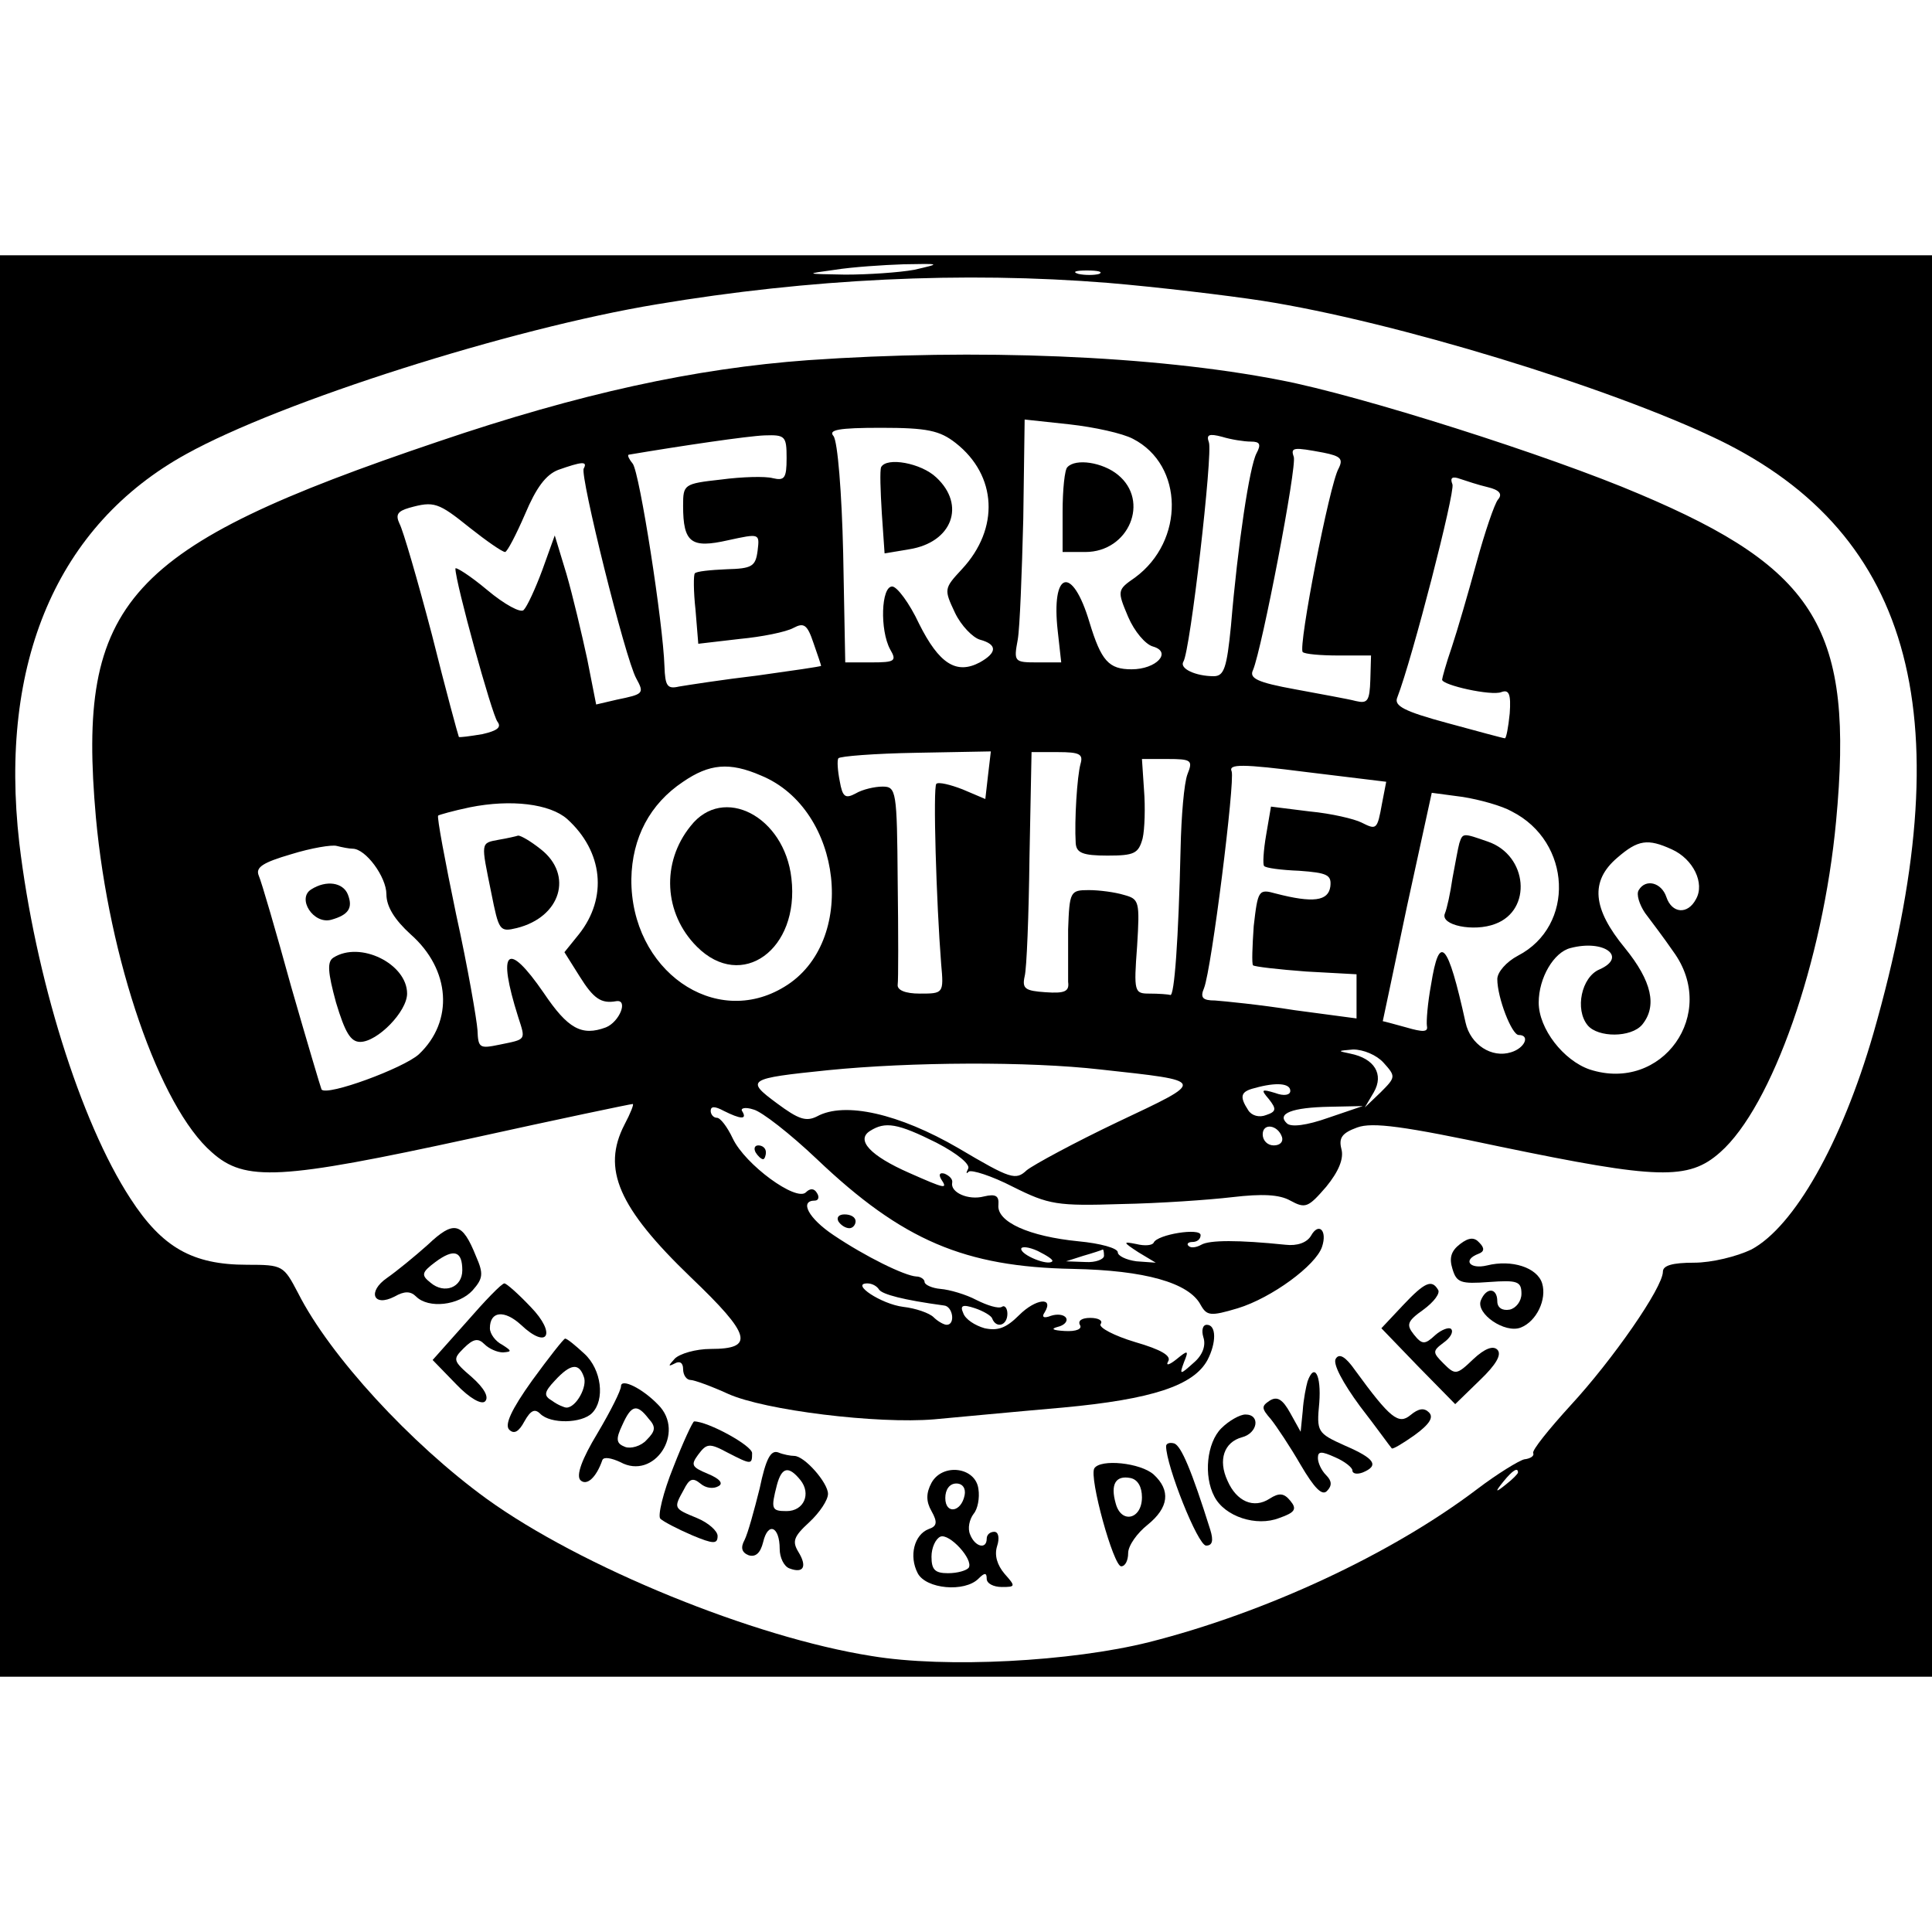
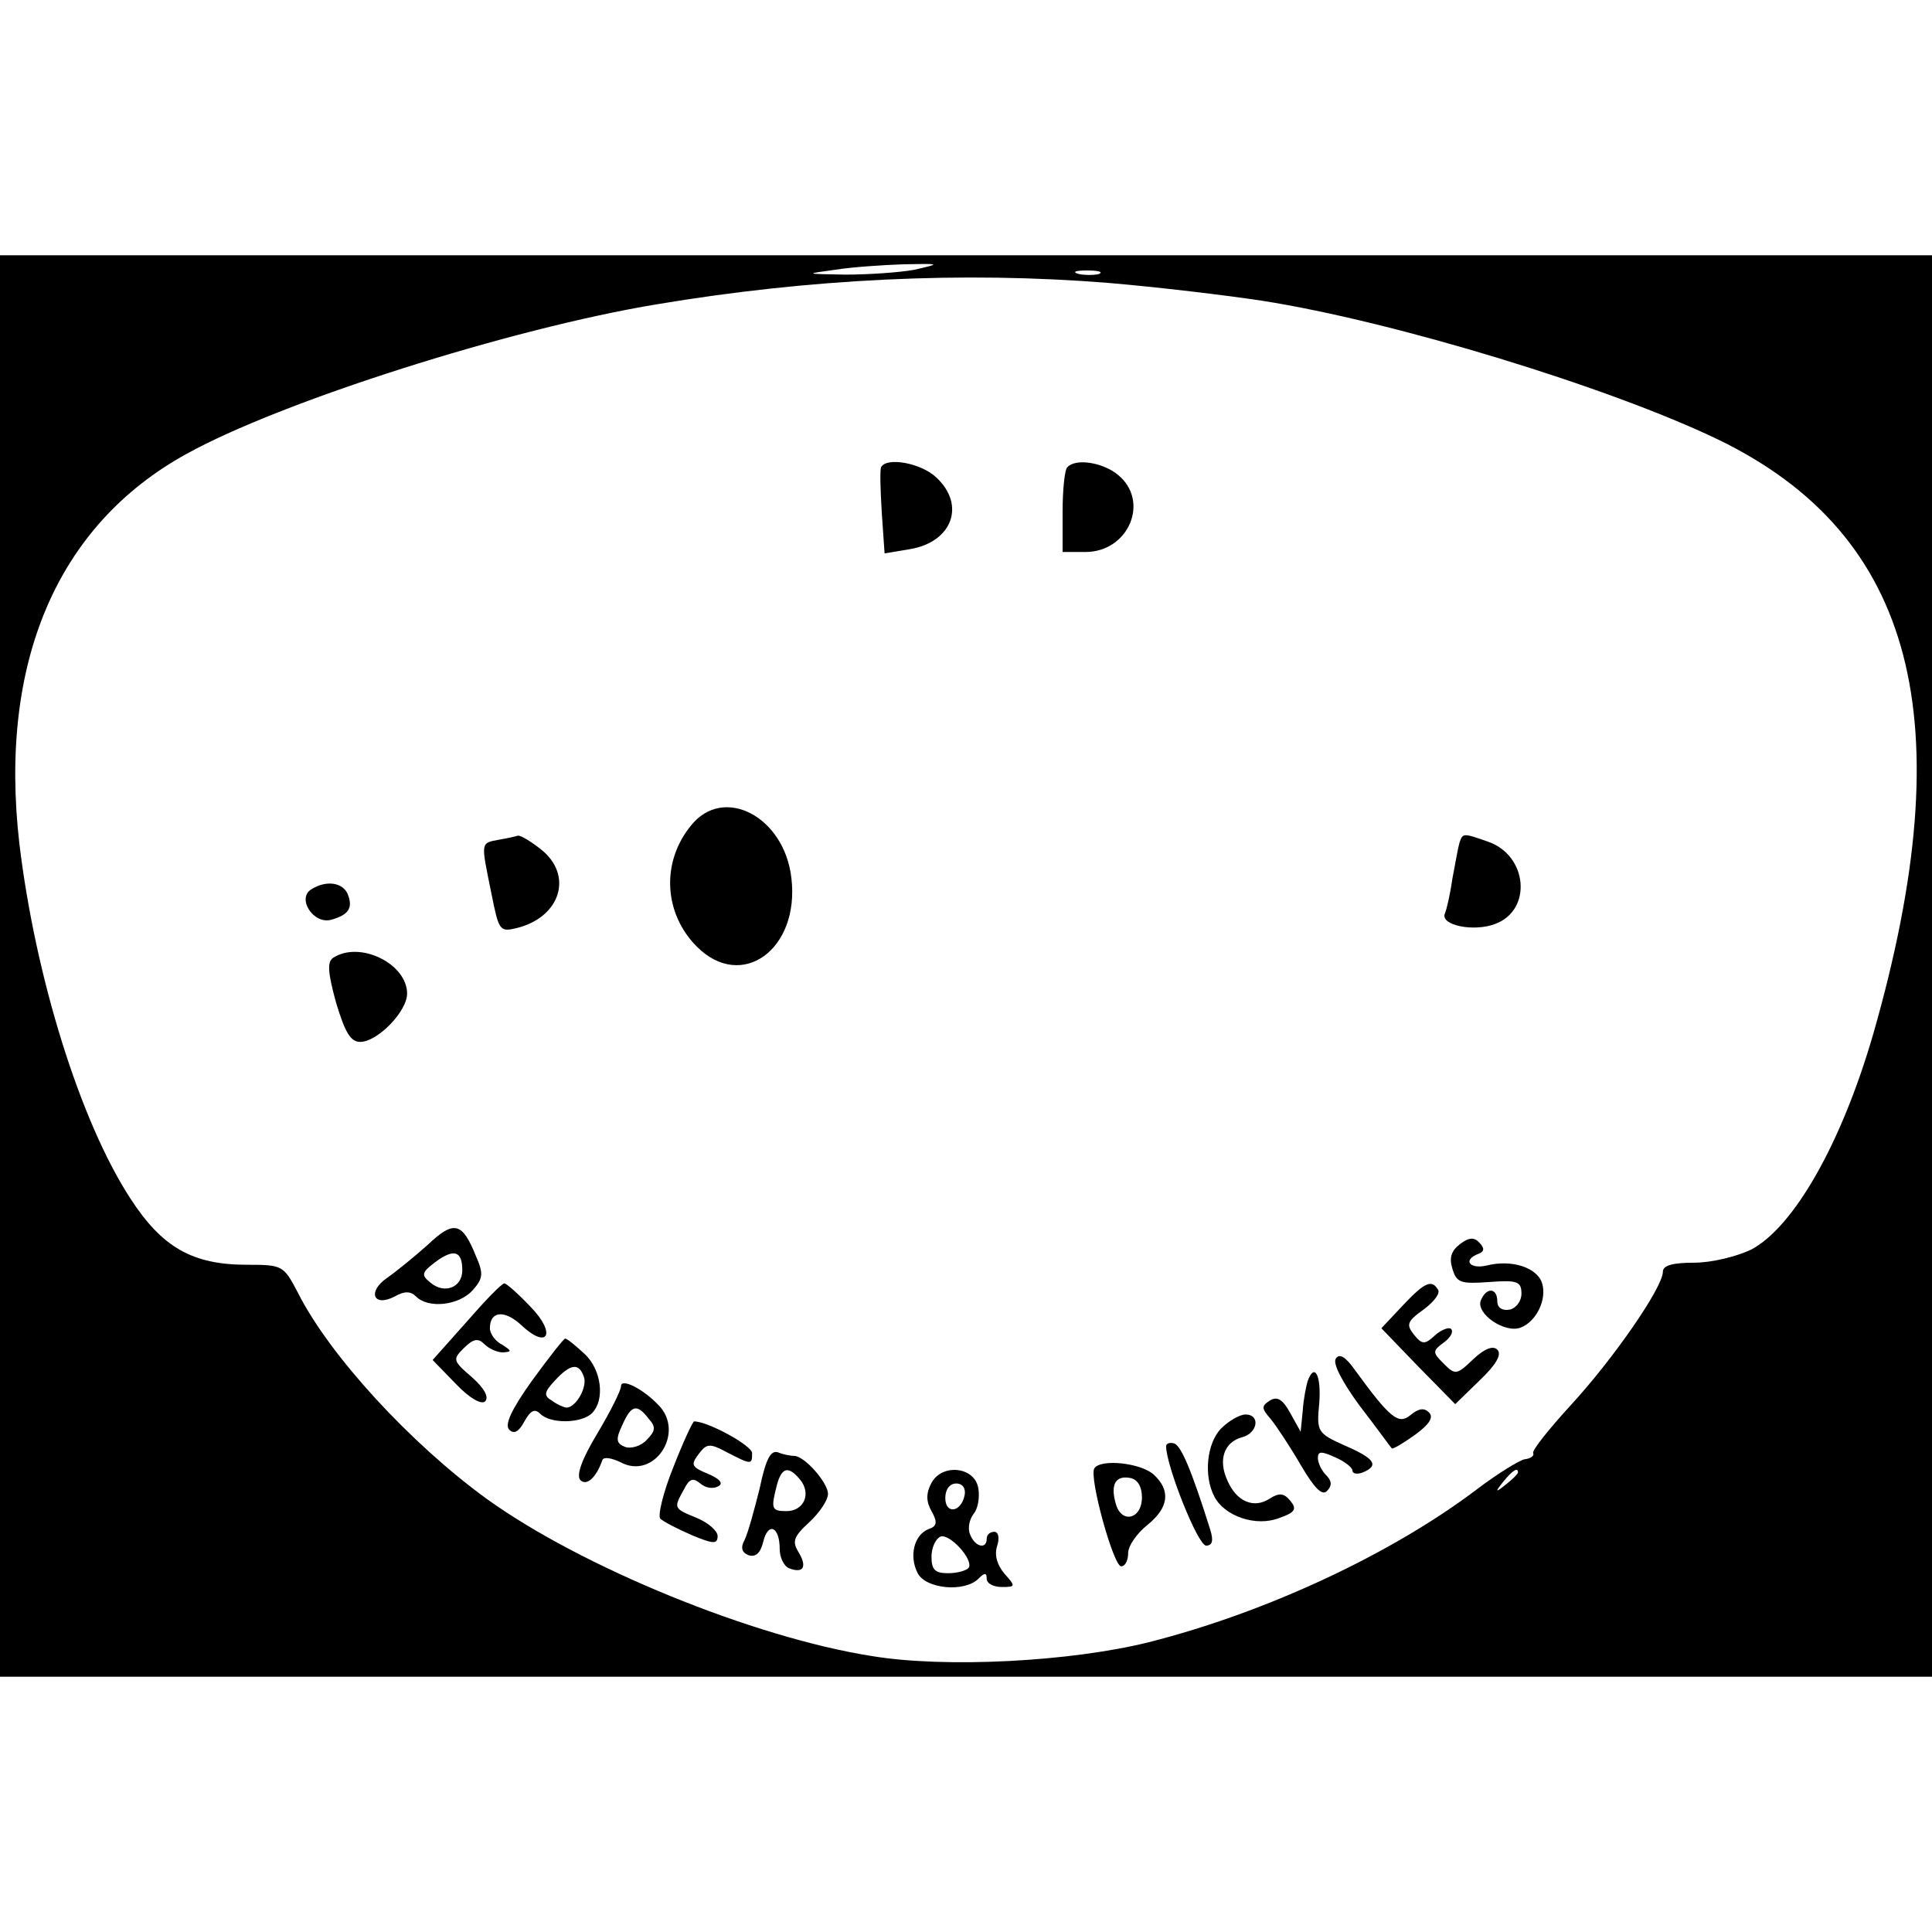
<svg xmlns="http://www.w3.org/2000/svg" version="1.0" width="280pt" height="280pt" viewBox="0 0 280 280" preserveAspectRatio="xMidYMid meet">
  <g transform="translate(0,280) scale(0.1,-0.1)" fill="#000000" stroke="none">
    <path d="M0 1400 l0 -1030 1400 0 1400 0 0 1030 0 1030 -1400 0 -1400 0 0 -1030z m1325 1009 c-22 -4 -67 -7 -100 -7 -59 1 -59 1 -15 7 25 4 70 7 100 8 54 1 54 1 15 -8z m268 -6 c-7 -2 -21 -2 -30 0 -10 3 -4 5 12 5 17 0 24 -2 18 -5z m13 -13 c71 -6 172 -18 224 -26 191 -30 502 -125 660 -201 285 -138 355 -407 225 -861 -46 -159 -115 -280 -177 -313 -21 -10 -57 -19 -83 -19 -31 0 -45 -4 -45 -13 0 -23 -73 -128 -134 -194 -31 -34 -56 -65 -54 -69 2 -4 -4 -8 -13 -9 -8 -2 -39 -21 -68 -43 -124 -94 -306 -179 -476 -222 -112 -28 -294 -38 -402 -20 -171 27 -421 129 -558 228 -110 80 -227 207 -273 298 -21 40 -22 41 -74 41 -79 0 -123 25 -169 96 -73 112 -138 322 -161 515 -30 262 55 461 242 564 137 76 470 182 682 217 221 37 443 48 654 31z m594 -1724 c0 -2 -8 -10 -17 -17 -16 -13 -17 -12 -4 4 13 16 21 21 21 13z" />
-     <path d="M1171 2278 c-164 -12 -330 -48 -536 -118 -453 -153 -524 -231 -496 -545 19 -206 92 -419 168 -485 48 -43 99 -40 375 20 127 28 232 50 235 50 2 0 -3 -13 -12 -30 -33 -64 -9 -120 96 -221 88 -84 93 -104 29 -104 -22 0 -45 -7 -52 -14 -10 -11 -10 -12 0 -7 7 4 12 1 12 -8 0 -9 5 -16 11 -16 5 0 30 -9 54 -20 53 -24 217 -44 299 -37 33 3 117 11 186 17 130 12 190 32 210 69 13 25 13 51 -1 51 -6 0 -8 -8 -5 -18 4 -12 -1 -26 -14 -37 -20 -18 -21 -18 -14 1 7 17 6 18 -11 4 -10 -8 -16 -10 -12 -3 5 8 -10 17 -48 28 -30 9 -53 21 -50 26 4 5 -3 9 -15 9 -12 0 -18 -4 -15 -10 4 -6 -5 -10 -22 -9 -17 1 -21 3 -10 6 9 2 15 8 12 13 -3 5 -13 6 -22 3 -10 -4 -14 -2 -9 5 14 23 -13 20 -37 -4 -19 -19 -31 -23 -50 -19 -14 4 -28 13 -31 22 -5 11 -1 13 17 7 12 -4 24 -11 25 -15 6 -15 22 -10 22 7 0 8 -4 13 -8 10 -5 -3 -21 2 -37 10 -15 8 -39 15 -52 16 -12 1 -23 6 -23 10 0 4 -6 8 -12 8 -17 1 -74 29 -120 60 -36 24 -50 50 -27 50 5 0 7 5 3 11 -4 7 -10 7 -16 1 -14 -14 -88 40 -106 78 -8 17 -18 30 -23 30 -5 0 -9 5 -9 10 0 7 6 7 19 0 24 -12 34 -13 27 -1 -4 5 4 7 16 3 12 -3 53 -35 92 -72 124 -118 214 -156 371 -159 104 -2 168 -20 185 -52 9 -16 14 -17 54 -5 49 15 113 62 122 89 8 24 -5 36 -16 16 -6 -10 -20 -15 -37 -13 -68 7 -110 7 -122 0 -7 -4 -15 -5 -18 -2 -4 3 -1 6 5 6 7 0 12 4 12 10 0 11 -63 1 -68 -11 -2 -4 -13 -5 -25 -2 -20 4 -20 3 3 -12 l25 -15 -28 2 c-15 2 -27 8 -27 13 0 6 -25 13 -57 16 -71 7 -119 28 -116 53 1 13 -4 16 -21 12 -23 -6 -49 6 -46 20 1 5 -4 10 -11 13 -7 2 -9 -1 -5 -8 10 -15 6 -14 -46 9 -57 25 -78 48 -57 61 22 14 40 11 96 -17 31 -16 50 -32 46 -38 -3 -6 -3 -8 1 -4 4 3 33 -6 64 -22 52 -26 64 -28 157 -25 55 1 127 6 161 10 43 5 68 4 84 -5 22 -12 26 -10 52 20 18 22 26 41 22 55 -4 16 1 23 23 31 22 8 67 2 208 -28 227 -47 272 -49 318 -8 75 66 149 276 168 480 26 277 -27 365 -285 474 -131 56 -405 143 -520 165 -184 36 -442 46 -685 29z m471 -114 c74 -38 75 -148 3 -201 -26 -18 -26 -19 -10 -57 9 -21 25 -40 36 -43 28 -8 5 -33 -31 -33 -33 0 -44 12 -61 68 -25 84 -56 75 -46 -13 l5 -45 -35 0 c-33 0 -34 1 -28 33 3 17 6 96 8 175 l2 144 65 -7 c36 -4 77 -13 92 -21z m-257 -6 c60 -47 64 -124 9 -183 -26 -28 -26 -29 -10 -63 9 -19 26 -36 36 -39 26 -7 25 -19 0 -33 -34 -18 -59 -2 -88 56 -14 30 -32 54 -39 54 -16 0 -18 -63 -3 -91 10 -17 7 -19 -27 -19 l-38 0 -3 158 c-2 88 -8 162 -14 170 -8 9 7 12 69 12 67 0 85 -4 108 -22z m-245 -22 c0 -29 -3 -33 -20 -29 -11 3 -45 2 -75 -2 -54 -6 -55 -7 -55 -38 0 -54 12 -62 65 -50 46 10 46 10 43 -15 -3 -23 -8 -26 -45 -27 -23 -1 -44 -3 -46 -6 -2 -2 -2 -26 1 -53 l4 -49 60 7 c32 3 67 10 78 16 15 8 20 5 29 -22 6 -17 11 -32 11 -33 0 -1 -42 -7 -92 -14 -51 -6 -102 -14 -114 -16 -17 -4 -20 1 -21 29 -2 63 -36 281 -46 294 -5 6 -8 12 -6 13 77 13 172 27 197 28 30 1 32 -1 32 -33z m673 24 c13 0 15 -4 8 -17 -10 -19 -27 -131 -37 -250 -6 -61 -10 -73 -25 -73 -26 0 -50 11 -44 21 10 15 43 303 37 318 -4 11 0 13 19 8 13 -4 32 -7 42 -7z m105 -16 c25 -5 29 -9 22 -23 -13 -22 -59 -259 -52 -266 3 -3 26 -5 52 -5 l47 0 -1 -35 c-1 -31 -4 -35 -21 -31 -11 3 -51 10 -88 17 -55 10 -67 16 -61 28 13 31 64 296 59 309 -5 14 0 14 43 6z m-1072 -23 c-6 -9 60 -275 76 -304 12 -22 11 -23 -28 -31 l-30 -7 -13 66 c-8 37 -21 92 -30 123 l-17 56 -18 -50 c-10 -27 -22 -53 -27 -58 -4 -5 -28 8 -53 29 -25 21 -46 34 -46 31 0 -20 53 -212 61 -222 6 -8 0 -13 -22 -18 -18 -3 -33 -5 -34 -4 -1 2 -19 68 -39 148 -21 80 -42 152 -47 161 -6 13 -3 18 14 23 36 10 42 8 88 -29 24 -19 47 -35 51 -35 3 0 16 25 29 55 16 38 30 57 48 64 34 12 43 13 37 2z m1310 -27 c17 -4 22 -10 15 -18 -5 -6 -19 -47 -31 -91 -12 -44 -28 -99 -36 -123 -8 -23 -14 -45 -14 -47 0 -8 72 -24 86 -18 11 4 14 -3 12 -31 -2 -20 -5 -36 -7 -36 -2 0 -39 10 -83 22 -63 17 -78 25 -73 37 22 57 84 298 80 309 -4 10 0 12 11 8 9 -3 27 -9 40 -12z m-724 -417 l-4 -35 -33 14 c-18 7 -35 11 -38 8 -5 -5 0 -172 7 -261 4 -43 3 -43 -31 -43 -21 0 -33 5 -32 13 1 6 1 74 0 150 -1 131 -2 137 -22 137 -11 0 -29 -4 -39 -10 -15 -8 -19 -5 -23 18 -3 15 -4 30 -2 33 2 3 53 7 113 8 l108 2 -4 -34z m134 16 c-5 -18 -9 -82 -7 -115 1 -14 10 -18 46 -18 39 0 45 3 51 25 3 13 4 45 2 70 l-3 45 37 0 c35 0 37 -2 29 -22 -5 -13 -9 -61 -10 -108 -3 -131 -9 -215 -15 -212 -3 1 -17 2 -30 2 -22 0 -23 2 -18 69 4 65 3 68 -19 74 -13 4 -36 7 -51 7 -27 0 -28 -2 -30 -57 0 -32 0 -66 0 -76 2 -14 -5 -17 -33 -15 -29 2 -34 5 -30 23 3 11 6 89 7 172 l3 153 38 0 c32 0 37 -3 33 -17z m437 -57 c-7 -39 -8 -39 -30 -28 -10 5 -43 13 -75 16 l-56 7 -7 -41 c-4 -23 -5 -43 -3 -45 2 -3 25 -6 51 -7 41 -3 47 -6 45 -23 -3 -21 -25 -24 -79 -10 -25 7 -26 5 -32 -47 -2 -29 -3 -55 -1 -57 2 -2 37 -6 77 -9 l73 -4 0 -32 0 -32 -90 12 c-50 8 -102 13 -115 14 -18 0 -22 4 -16 18 11 28 45 300 40 314 -5 11 15 11 109 -1 l115 -14 -6 -31z m-900 40 c119 -49 140 -242 34 -306 -101 -62 -223 24 -222 156 1 60 27 109 75 141 38 26 67 29 113 9z m1088 -52 c87 -44 92 -166 9 -209 -17 -9 -30 -24 -30 -34 0 -27 21 -81 31 -81 17 0 9 -19 -11 -25 -28 -9 -59 11 -66 43 -26 118 -38 130 -50 55 -5 -27 -7 -53 -6 -60 2 -9 -6 -9 -30 -2 -18 5 -33 9 -34 9 0 0 16 75 35 166 l36 165 45 -6 c25 -4 57 -13 71 -21z m-1369 -11 c52 -47 59 -114 17 -167 l-21 -26 22 -35 c20 -32 31 -40 53 -36 18 3 5 -30 -15 -38 -35 -13 -55 -2 -90 50 -53 77 -68 63 -37 -35 11 -34 12 -32 -27 -40 -29 -6 -31 -5 -32 21 -1 15 -14 91 -31 168 -16 77 -28 141 -26 143 1 1 22 7 46 12 60 12 116 5 141 -17z m-311 -43 c19 0 49 -41 49 -66 0 -18 12 -37 35 -58 58 -51 63 -126 12 -174 -22 -20 -133 -61 -141 -51 -1 2 -21 69 -44 149 -22 80 -43 152 -47 161 -5 12 6 19 47 31 29 9 59 14 66 12 8 -2 18 -4 23 -4z m1912 -1 c31 -14 48 -49 35 -72 -12 -23 -35 -21 -43 3 -7 21 -30 27 -40 10 -4 -6 1 -21 9 -33 9 -12 28 -37 41 -56 66 -90 -16 -205 -121 -171 -38 13 -74 59 -74 97 0 36 22 73 46 79 49 13 83 -13 42 -31 -26 -11 -36 -58 -17 -81 15 -18 63 -18 79 1 22 27 14 63 -25 111 -47 57 -51 97 -11 131 30 26 44 28 79 12z m-418 -309 c18 -20 18 -21 -4 -43 l-23 -22 13 22 c15 26 1 49 -34 56 -19 4 -19 4 4 6 15 0 34 -8 44 -19z m-410 -10 c155 -17 154 -15 25 -76 -63 -30 -122 -62 -132 -70 -16 -15 -23 -13 -99 32 -86 50 -165 68 -205 46 -16 -8 -27 -4 -58 19 -46 34 -43 36 74 48 120 12 290 13 395 1z m275 -31 c0 -6 -9 -8 -22 -3 -20 6 -21 5 -9 -9 11 -14 11 -18 -4 -23 -10 -4 -21 -1 -26 7 -13 20 -11 27 9 32 32 9 52 7 52 -4z m55 -39 c-31 -11 -54 -14 -60 -8 -15 14 7 23 62 24 l48 1 -50 -17z m-67 -28 c2 -7 -3 -12 -12 -12 -9 0 -16 7 -16 16 0 17 22 14 28 -4z m-333 -180 c-6 -7 -45 9 -45 18 0 4 11 3 24 -3 14 -7 23 -13 21 -15z m75 8 c0 -5 -12 -10 -27 -9 l-28 1 25 8 c14 4 26 8 28 9 1 1 2 -3 2 -9z m-326 -49 c5 -7 35 -15 94 -23 13 -1 17 -28 4 -28 -4 0 -13 5 -19 11 -6 6 -26 13 -44 15 -32 4 -77 34 -52 34 7 0 14 -4 17 -9z" />
    <path d="M1547 2123 c-4 -3 -7 -33 -7 -65 l0 -58 33 0 c63 0 94 74 47 112 -22 18 -61 24 -73 11z" />
    <path d="M1277 2123 c-2 -5 -1 -34 1 -67 l4 -58 36 6 c62 10 82 64 39 104 -22 21 -72 30 -80 15z" />
    <path d="M1001 1603 c-43 -53 -39 -127 9 -175 65 -65 149 -4 137 99 -10 90 -99 136 -146 76z" />
    <path d="M2115 1578 c-2 -7 -6 -30 -10 -51 -3 -21 -8 -44 -11 -51 -7 -17 42 -27 73 -15 54 20 47 99 -10 119 -37 13 -37 13 -42 -2z" />
    <path d="M723 1583 c-27 -5 -26 -3 -11 -77 11 -55 12 -57 37 -51 64 16 82 77 35 114 -15 12 -29 20 -33 20 -3 -1 -16 -4 -28 -6z" />
    <path d="M451 1511 c-21 -13 3 -51 29 -44 25 7 32 17 24 37 -7 17 -31 21 -53 7z" />
    <path d="M483 1412 c-9 -6 -8 -21 4 -65 13 -43 21 -57 35 -57 25 0 68 44 68 70 0 43 -68 77 -107 52z" />
-     <path d="M1095 1130 c3 -5 8 -10 11 -10 2 0 4 5 4 10 0 6 -5 10 -11 10 -5 0 -7 -4 -4 -10z" />
-     <path d="M1215 1030 c3 -5 10 -10 16 -10 5 0 9 5 9 10 0 6 -7 10 -16 10 -8 0 -12 -4 -9 -10z" />
    <path d="M620 996 c-19 -17 -46 -39 -59 -48 -29 -20 -20 -43 11 -27 14 8 23 8 31 0 18 -18 62 -13 82 9 15 17 16 24 5 49 -20 50 -32 53 -70 17z m50 -37 c0 -25 -26 -35 -46 -18 -14 11 -13 15 7 30 27 20 39 16 39 -12z" />
    <path d="M2116 997 c-13 -10 -16 -20 -11 -36 6 -20 12 -22 53 -19 41 3 47 1 47 -17 0 -11 -8 -21 -17 -23 -11 -2 -18 3 -18 12 0 20 -16 21 -24 1 -7 -19 35 -48 58 -39 23 9 38 41 31 64 -7 23 -44 35 -80 26 -25 -6 -36 8 -12 17 8 3 9 8 1 16 -7 8 -15 8 -28 -2z" />
    <path d="M676 884 l-49 -55 34 -35 c20 -21 37 -30 42 -25 6 6 -1 19 -19 35 -28 24 -28 26 -12 42 14 14 21 15 30 6 7 -7 19 -12 27 -12 13 1 13 2 -1 11 -10 5 -18 16 -18 24 0 25 21 27 45 5 39 -37 52 -13 14 26 -18 19 -35 34 -38 34 -4 0 -28 -25 -55 -56z" />
    <path d="M2033 908 l-31 -33 53 -55 54 -55 36 35 c23 22 32 37 25 44 -6 6 -18 2 -35 -14 -24 -23 -26 -23 -43 -6 -16 16 -16 18 0 30 10 7 15 16 11 20 -3 3 -14 -1 -23 -9 -15 -14 -19 -14 -31 1 -11 14 -10 19 14 36 15 11 25 24 21 29 -9 15 -19 11 -51 -23z" />
    <path d="M771 799 c-30 -42 -40 -64 -33 -71 7 -7 14 -3 22 12 9 16 15 19 23 11 15 -15 60 -14 75 1 19 19 14 63 -11 86 -13 12 -25 22 -28 22 -2 0 -24 -28 -48 -61z m75 6 c6 -14 -11 -45 -25 -45 -3 0 -13 4 -21 10 -12 7 -12 12 4 29 23 25 35 26 42 6z" />
    <path d="M1936 831 c-5 -7 10 -35 35 -69 24 -31 44 -59 46 -61 1 -2 16 7 33 19 22 16 28 26 21 33 -7 7 -15 6 -27 -4 -17 -14 -29 -5 -80 65 -14 20 -23 25 -28 17z" />
    <path d="M1895 798 c-2 -7 -6 -26 -7 -43 l-3 -30 -15 27 c-11 20 -19 25 -30 18 -12 -8 -12 -11 2 -27 8 -10 28 -40 43 -66 20 -34 31 -45 38 -38 8 8 7 15 -1 23 -7 7 -12 18 -12 25 0 10 5 10 25 1 14 -6 25 -15 25 -19 0 -5 7 -6 15 -3 24 10 18 20 -26 39 -40 18 -41 20 -37 62 3 40 -7 59 -17 31z" />
    <path d="M900 791 c0 -6 -15 -36 -34 -68 -23 -38 -31 -61 -25 -68 9 -9 23 3 32 29 2 5 13 3 26 -3 49 -27 95 43 55 83 -23 24 -54 39 -54 27z m40 -47 c11 -12 10 -18 -3 -31 -8 -9 -23 -13 -31 -10 -13 5 -14 11 -4 32 13 29 21 31 38 9z" />
    <path d="M1770 730 c-21 -21 -26 -69 -10 -99 15 -29 61 -44 94 -31 23 8 26 13 16 25 -9 11 -16 12 -30 3 -23 -15 -48 -4 -61 26 -14 30 -5 56 21 63 23 6 27 33 5 33 -8 0 -24 -9 -35 -20z" />
    <path d="M976 674 c-15 -37 -23 -71 -19 -75 4 -4 25 -15 46 -24 31 -13 37 -13 37 -1 0 7 -13 19 -30 26 -34 14 -34 14 -19 41 8 16 13 18 24 9 8 -7 19 -8 26 -4 8 4 2 11 -15 18 -24 10 -25 13 -14 28 12 16 16 17 42 3 35 -18 36 -18 36 -1 0 11 -64 46 -84 46 -2 0 -16 -30 -30 -66z" />
-     <path d="M1690 704 c0 -28 46 -144 58 -144 9 0 11 7 6 23 -27 86 -42 121 -52 125 -7 2 -12 0 -12 -4z" />
+     <path d="M1690 704 c0 -28 46 -144 58 -144 9 0 11 7 6 23 -27 86 -42 121 -52 125 -7 2 -12 0 -12 -4" />
    <path d="M1101 643 c-8 -32 -17 -65 -22 -75 -6 -11 -4 -18 6 -22 10 -3 17 3 21 19 7 30 24 23 24 -10 0 -12 6 -25 14 -28 21 -8 26 3 13 24 -9 15 -7 22 16 43 15 14 27 32 27 41 0 16 -34 55 -49 55 -5 0 -16 2 -23 5 -11 4 -18 -9 -27 -52z m59 12 c16 -20 5 -45 -20 -45 -22 0 -23 3 -14 38 7 26 17 28 34 7z" />
    <path d="M1586 672 c-8 -13 28 -143 39 -142 6 0 10 9 10 19 0 11 13 29 28 41 31 25 34 50 9 73 -19 17 -77 23 -86 9z m69 -42 c0 -32 -30 -39 -38 -9 -8 28 0 41 21 37 11 -2 17 -13 17 -28z" />
    <path d="M1350 651 c-8 -15 -8 -27 0 -41 9 -16 8 -22 -4 -26 -21 -8 -29 -39 -16 -64 12 -23 68 -28 88 -8 9 9 12 9 12 0 0 -7 10 -12 22 -12 20 0 20 1 4 19 -11 13 -15 27 -11 40 4 12 2 21 -4 21 -6 0 -11 -4 -11 -10 0 -16 -17 -12 -24 6 -4 9 -1 22 5 30 6 7 9 23 7 36 -4 32 -52 38 -68 9z m48 -18 c-5 -25 -28 -28 -28 -4 0 12 6 21 16 21 9 0 14 -7 12 -17z m6 -105 c-3 -4 -16 -8 -30 -8 -19 0 -24 5 -24 24 0 13 6 26 13 29 13 5 48 -33 41 -45z" />
  </g>
</svg>